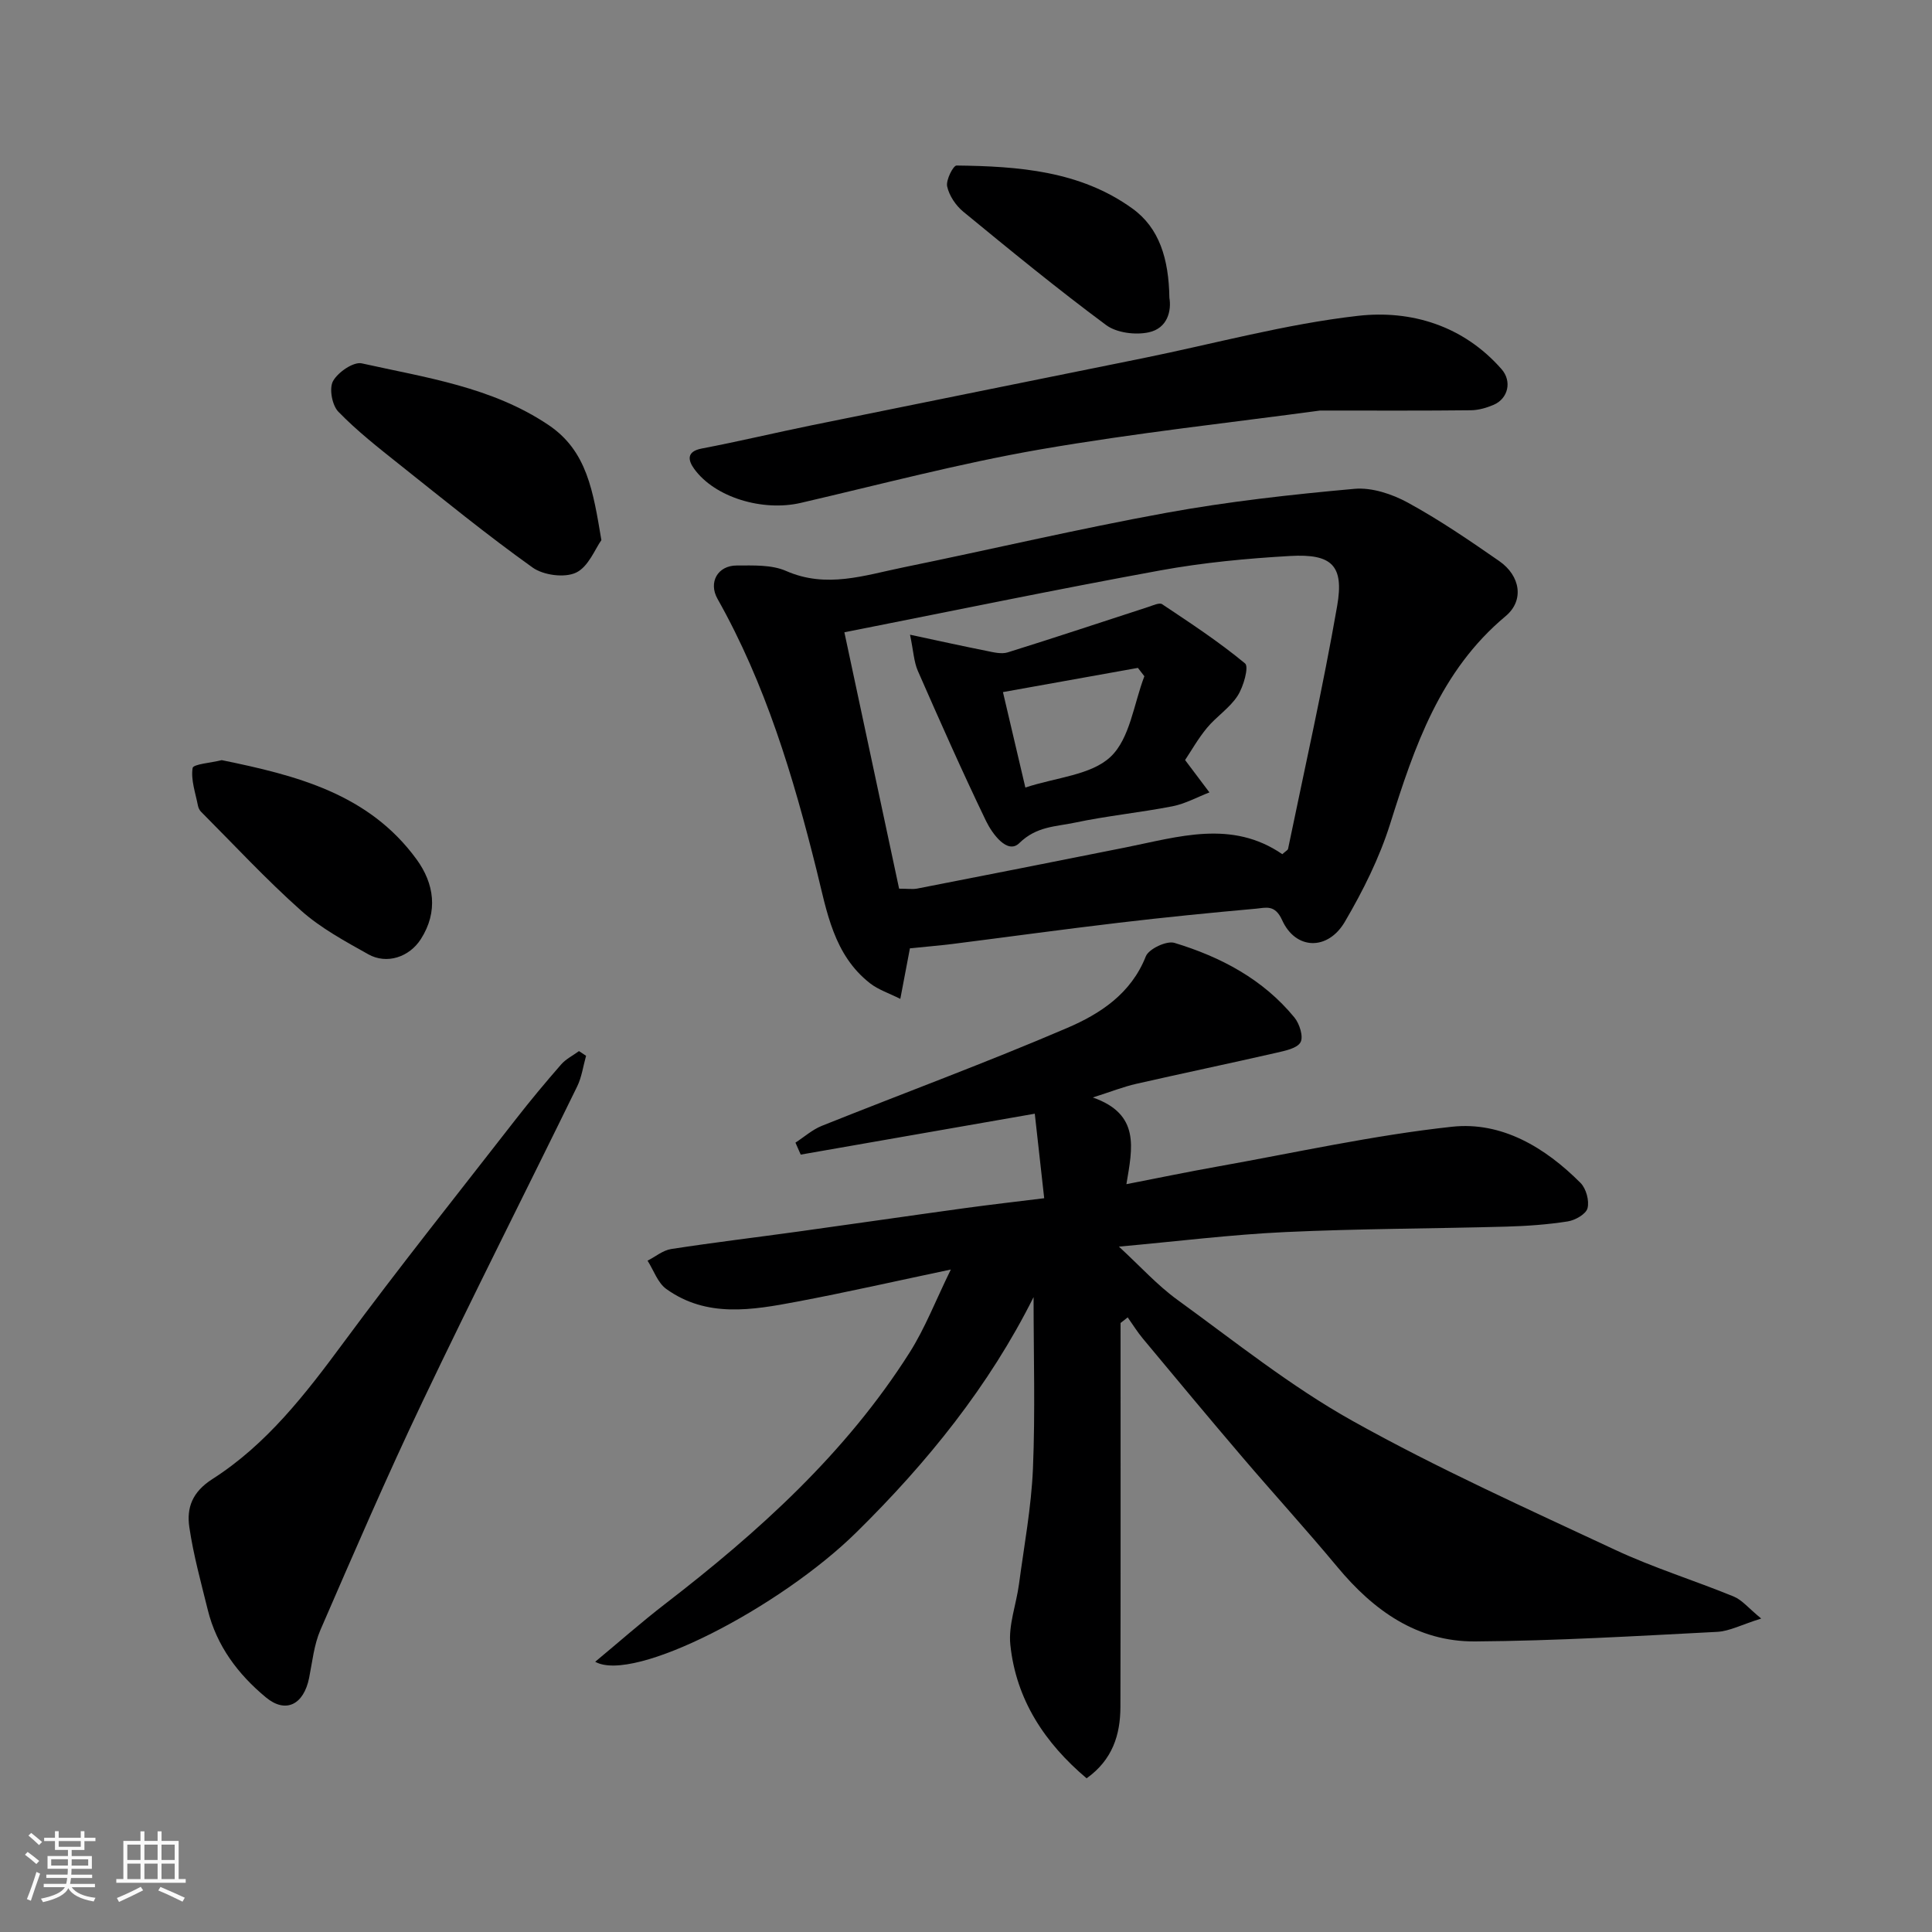
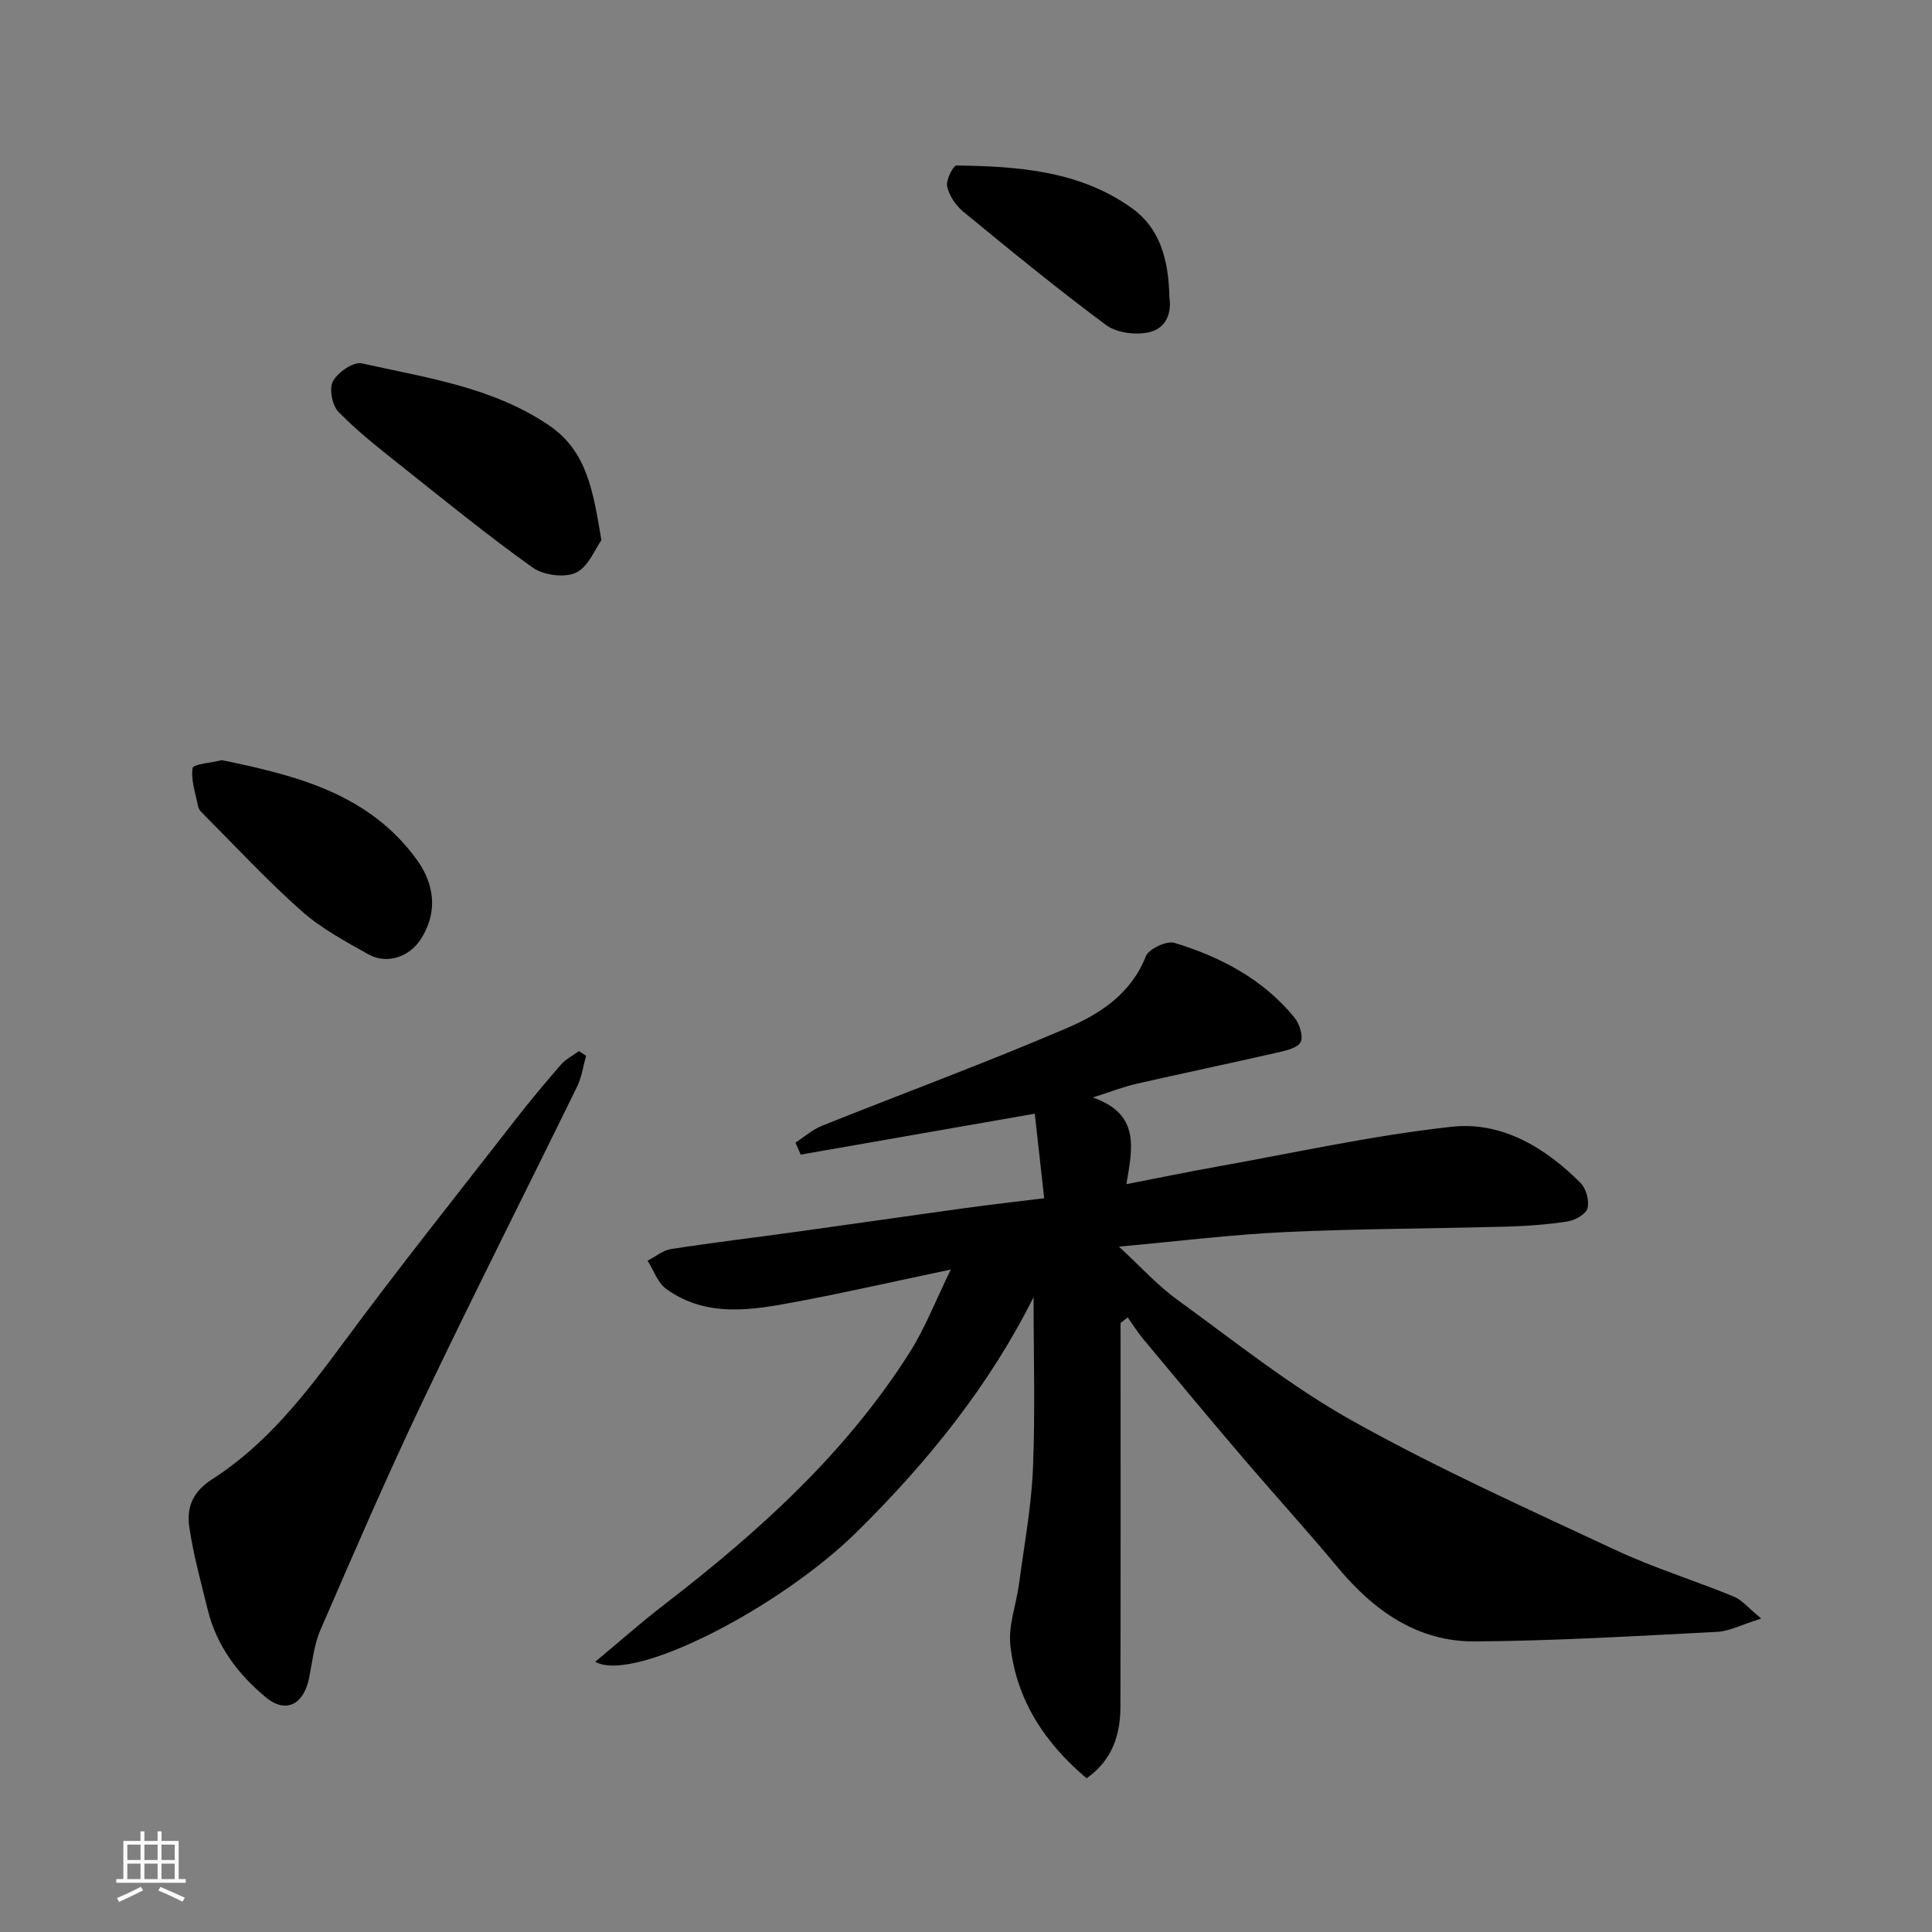
<svg xmlns="http://www.w3.org/2000/svg" enable-background="new 0 0 400 400" viewBox="0 0 400 400">
  <rect x="0" y="0" width="400" height="400" fill="#808080" stroke="none" />
-   <path d="m5.17 384 .55-.58c.85.61 1.65 1.24 2.4 1.87l-.59.64c-.83-.73-1.62-1.38-2.36-1.93m1.22 9.53-.82-.34c.71-1.76 1.37-3.64 1.98-5.63.24.13.5.25.76.36-.6 1.67-1.24 3.54-1.92 5.61m-.5-13.5.57-.54c.56.44 1.31 1.06 2.26 1.87l-.64.64c-.68-.66-1.41-1.32-2.19-1.97m3.25.46h2.24v-1.36h.77v1.36h4.57v-1.36h.76v1.36h2.28v.69h-2.28v1.84h-2.64v1.26h4.18v2.64h-4.21c0 .45-.02.86-.05 1.21h4.32v.69h-4.38c-.04.34-.1.75-.19 1.22h5.15v.69h-4.82c.87 1.19 2.51 1.92 4.93 2.19-.17.31-.3.57-.37.76-2.77-.49-4.52-1.41-5.26-2.76-.56 1.26-2.3 2.23-5.24 2.9-.12-.24-.26-.48-.43-.72 2.73-.55 4.38-1.34 4.96-2.38h-4.38v-.69h4.65c.1-.38.17-.79.21-1.22h-4.32v-.69h4.4c.03-.34.05-.75.05-1.21h-4.2v-2.64h4.23v-1.26h-2.69v-1.84h-2.24zm1.46 4.46v1.29h3.45c.01-.4.02-.57.01-.53v-.32-.45h-3.46zm1.55-2.59h4.57v-1.19h-4.57zm6.11 2.59h-3.42v.77c-.01.19-.01.37-.02.53h3.44z" fill="#fafafa" />
  <path d="m32.63 379.16h.82v1.98h3.54v7.89h1.46v.78h-14.37v-.78h1.46v-7.89h3.54v-1.98h.82v1.98h2.73zm-3.49 11.48.5.73c-1.61.82-3.28 1.63-5 2.41-.13-.27-.28-.55-.44-.82 1.75-.72 3.4-1.49 4.94-2.32m-2.78-5.55h2.73v-3.18h-2.73zm0 3.95h2.73v-3.2h-2.73zm3.54-3.95h2.73v-3.18h-2.73zm0 3.95h2.73v-3.2h-2.73zm7.89 4.68c-1.84-.92-3.51-1.7-5.02-2.32l.45-.73c1.89.8 3.57 1.55 5.04 2.23zm-1.62-11.81h-2.73v3.18h2.73zm-2.73 7.13h2.73v-3.2h-2.73z" fill="#fafafa" />
  <g fill="#000001">
    <path d="m232 273.91c0 26.49.03 52.99-.03 79.48-.01 5.78-1.64 10.97-7 14.79-8.65-7.3-14.6-16.26-15.79-27.64-.43-4.08 1.23-8.36 1.79-12.56 1.06-7.95 2.55-15.9 2.89-23.89.49-11.74.13-23.51.13-35.54-9.18 18.38-22.01 34.27-36.73 48.75-15.78 15.52-46.05 31.25-54.03 26.75 4.99-4.14 9.59-8.21 14.43-11.94 19.39-14.94 37.44-31.22 50.67-52.09 3.2-5.05 5.38-10.75 8.53-17.18-11.4 2.4-21.63 4.73-31.93 6.67-9.2 1.73-18.59 3.38-26.98-2.64-1.78-1.28-2.61-3.87-3.88-5.86 1.62-.83 3.17-2.14 4.88-2.41 8.73-1.35 17.51-2.4 26.26-3.61 11.5-1.59 22.99-3.27 34.49-4.85 5.31-.73 10.65-1.34 16.49-2.06-.71-6.35-1.35-12.08-1.95-17.5-16.69 2.92-32.57 5.7-48.46 8.47-.36-.83-.73-1.66-1.09-2.48 1.82-1.18 3.5-2.69 5.47-3.48 16.92-6.77 34.04-13.08 50.78-20.26 6.82-2.92 13.23-7.08 16.29-14.83.61-1.54 4.3-3.28 5.92-2.79 9.6 2.91 18.36 7.53 24.86 15.47 1.05 1.29 1.89 3.96 1.25 5.11-.71 1.27-3.18 1.75-4.98 2.17-9.67 2.21-19.38 4.24-29.05 6.44-2.64.6-5.19 1.62-8.98 2.82 9.86 3.45 8.22 10.42 6.96 17.95 6.39-1.24 12.53-2.52 18.7-3.62 16.22-2.89 32.37-6.5 48.71-8.27 10.3-1.12 19.3 4.29 26.61 11.63 1.16 1.16 1.85 3.68 1.45 5.24-.31 1.21-2.55 2.49-4.09 2.73-4.21.66-8.49.96-12.76 1.08-15.27.42-30.55.42-45.8 1.13-11.13.52-22.22 1.91-34.37 3.01 4.44 4.09 7.95 8 12.12 11.02 11.88 8.62 23.45 17.91 36.21 25.04 17.62 9.85 36.12 18.16 54.43 26.73 7.94 3.71 16.39 6.32 24.52 9.65 1.75.72 3.08 2.42 5.7 4.56-4.06 1.27-6.57 2.63-9.15 2.76-16.69.86-33.39 1.86-50.1 1.98-11.96.08-21-6.39-28.48-15.39-6.42-7.72-13.19-15.14-19.71-22.78-6.93-8.12-13.76-16.33-20.59-24.54-1.14-1.37-2.09-2.91-3.13-4.38-.49.4-.98.78-1.48 1.16z" />
-     <path d="m188.39 196.34c-.6 3.17-1.18 6.2-1.99 10.47-2.32-1.17-4.52-1.88-6.24-3.21-7.59-5.9-8.98-14.93-11.09-23.42-4.85-19.48-10.59-38.59-20.52-56.2-1.92-3.41.03-6.9 3.99-6.9 3.43 0 7.21-.19 10.21 1.13 8.35 3.67 16.24.9 24.22-.73 18.19-3.72 36.27-7.99 54.52-11.31 12.85-2.34 25.9-3.79 38.91-4.96 3.61-.33 7.81 1.07 11.09 2.86 6.55 3.58 12.77 7.83 18.92 12.1 4.37 3.04 5.21 8.14 1.32 11.39-13.58 11.34-18.87 26.98-23.92 43.03-2.22 7.05-5.62 13.85-9.37 20.25-3.53 6.03-10.2 5.85-12.99-.34-1.49-3.3-3.39-2.55-5.38-2.37-9.47.85-18.94 1.79-28.38 2.91-11.54 1.36-23.05 2.95-34.58 4.41-2.75.33-5.54.57-8.72.89zm77.1-19.49c.73-.66 1.14-.85 1.19-1.11 3.46-16.74 7.23-33.43 10.16-50.26 1.47-8.41-1.08-10.86-9.73-10.37-8.98.51-18.01 1.37-26.85 2.98-21.73 3.97-43.37 8.46-65.44 12.82 3.9 18.26 7.62 35.71 11.33 53.08 1.76 0 2.79.16 3.75-.02 14.39-2.81 28.77-5.64 43.15-8.52 10.96-2.19 21.96-5.79 32.44 1.4z" />
    <path d="m121.34 218.59c-.6 2.12-.89 4.39-1.84 6.34-10.63 21.75-21.58 43.34-31.99 65.19-7.43 15.59-14.28 31.47-21.16 47.32-1.34 3.08-1.68 6.6-2.35 9.95-1.12 5.55-4.84 7.43-8.93 4.05-5.78-4.79-10.21-10.66-12.05-18.12-1.4-5.68-2.97-11.35-3.82-17.12-.59-4.03.59-7.3 4.78-9.98 11.22-7.17 19.26-17.58 27.12-28.22 11.56-15.66 23.72-30.88 35.67-46.25 3.02-3.88 6.18-7.67 9.41-11.37.99-1.13 2.45-1.85 3.69-2.76.5.32.99.64 1.47.97z" />
-     <path d="m273.3 85c-17.81 2.42-38.02 4.6-58.01 8.06-16.64 2.89-33.03 7.24-49.51 11.06-7.86 1.82-17.79-1.11-22.08-7.08-1.21-1.69-1.67-3.56 1.6-4.18 7.66-1.46 15.25-3.28 22.9-4.84 22.81-4.65 45.63-9.23 68.44-13.86 14.83-3.01 29.54-7.07 44.52-8.77 11-1.25 21.82 2.03 29.72 11.04 2.2 2.51 1.37 6.09-1.63 7.38-1.47.63-3.13 1.11-4.71 1.13-9.59.11-19.18.06-31.24.06z" />
    <path d="m124.51 111.83c-1.28 1.77-2.67 5.51-5.25 6.73-2.37 1.12-6.74.54-8.98-1.05-9.45-6.75-18.47-14.1-27.56-21.33-4.37-3.48-8.8-6.95-12.67-10.94-1.3-1.34-1.94-4.82-1.1-6.34 1.02-1.84 4.23-4.05 5.95-3.67 13.28 2.96 26.94 4.88 38.66 12.76 8 5.38 9.24 13.69 10.95 23.84z" />
    <path d="m45.91 157.38c15.44 3.16 30.42 6.94 40.33 20.53 3.66 5.01 4.52 10.84.9 16.51-2.4 3.76-7.08 5.29-10.88 3.16-4.82-2.7-9.82-5.4-13.9-9.03-7.25-6.45-13.87-13.6-20.74-20.49-.33-.33-.56-.84-.65-1.31-.5-2.59-1.48-5.28-1.09-7.74.13-.81 3.81-1.07 6.03-1.63z" />
    <path d="m242.11 61.66c.44 2.58-.31 6.3-4.3 7.15-2.75.59-6.63.1-8.8-1.51-10.1-7.49-19.84-15.48-29.56-23.46-1.56-1.28-2.93-3.32-3.35-5.24-.29-1.3 1.25-4.34 1.95-4.33 12.79.15 25.59 1.1 36.38 8.89 5.6 4.02 7.55 10.42 7.68 18.5z" />
-     <path d="m245.36 157.36c2 2.67 3.52 4.68 5.04 6.7-2.54.98-5 2.35-7.64 2.87-6.72 1.31-13.58 1.98-20.27 3.4-3.9.83-7.88.72-11.46 4.23-2.44 2.4-5.59-1.92-6.88-4.58-4.94-10.25-9.55-20.66-14.12-31.08-.82-1.87-.9-4.06-1.62-7.49 5.91 1.26 10.87 2.36 15.85 3.35 1.43.29 3.06.71 4.37.31 9.76-3.04 19.45-6.28 29.17-9.43.92-.3 2.24-.92 2.8-.55 5.86 3.91 11.78 7.79 17.18 12.27.83.69-.32 4.8-1.54 6.69-1.62 2.52-4.38 4.28-6.33 6.63-1.86 2.24-3.3 4.81-4.55 6.68zm-8.43-17.35c-.45-.58-.89-1.15-1.34-1.73-9.18 1.65-18.35 3.29-27.94 5.01 1.62 6.91 3.12 13.3 4.64 19.76 6.39-2.11 13.62-2.56 17.65-6.37 4.01-3.79 4.8-10.97 6.99-16.67z" />
  </g>
</svg>